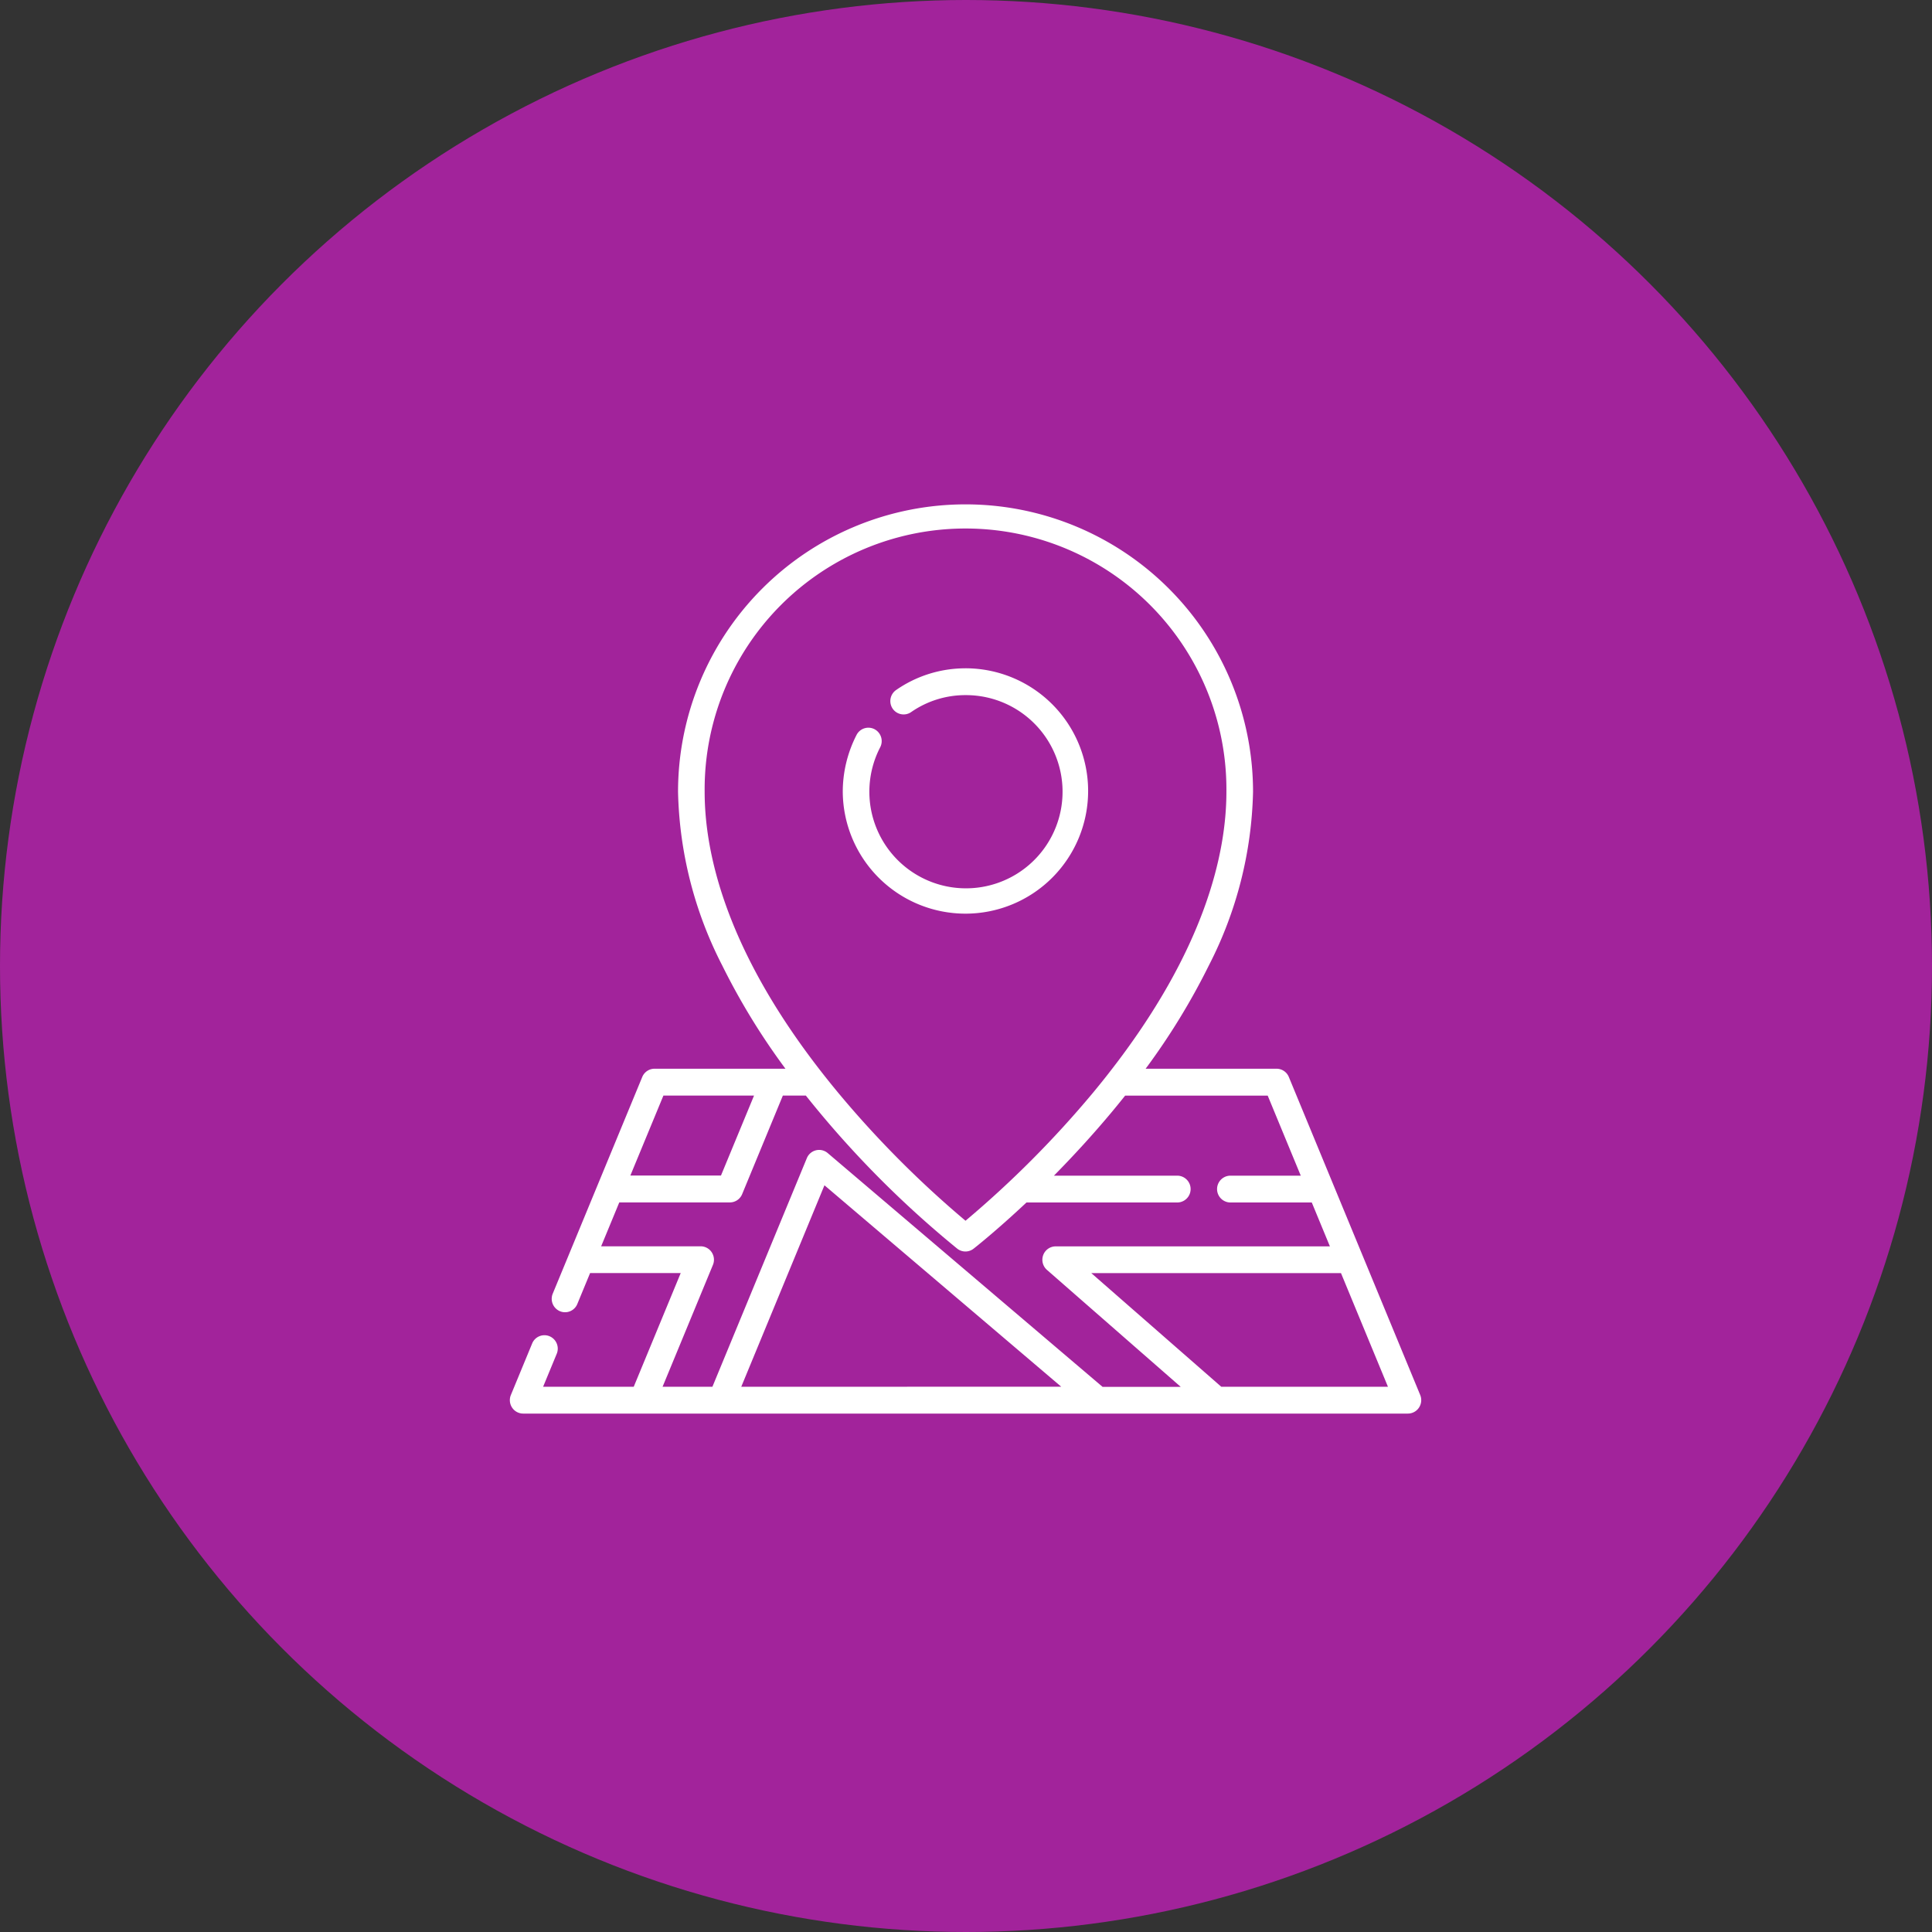
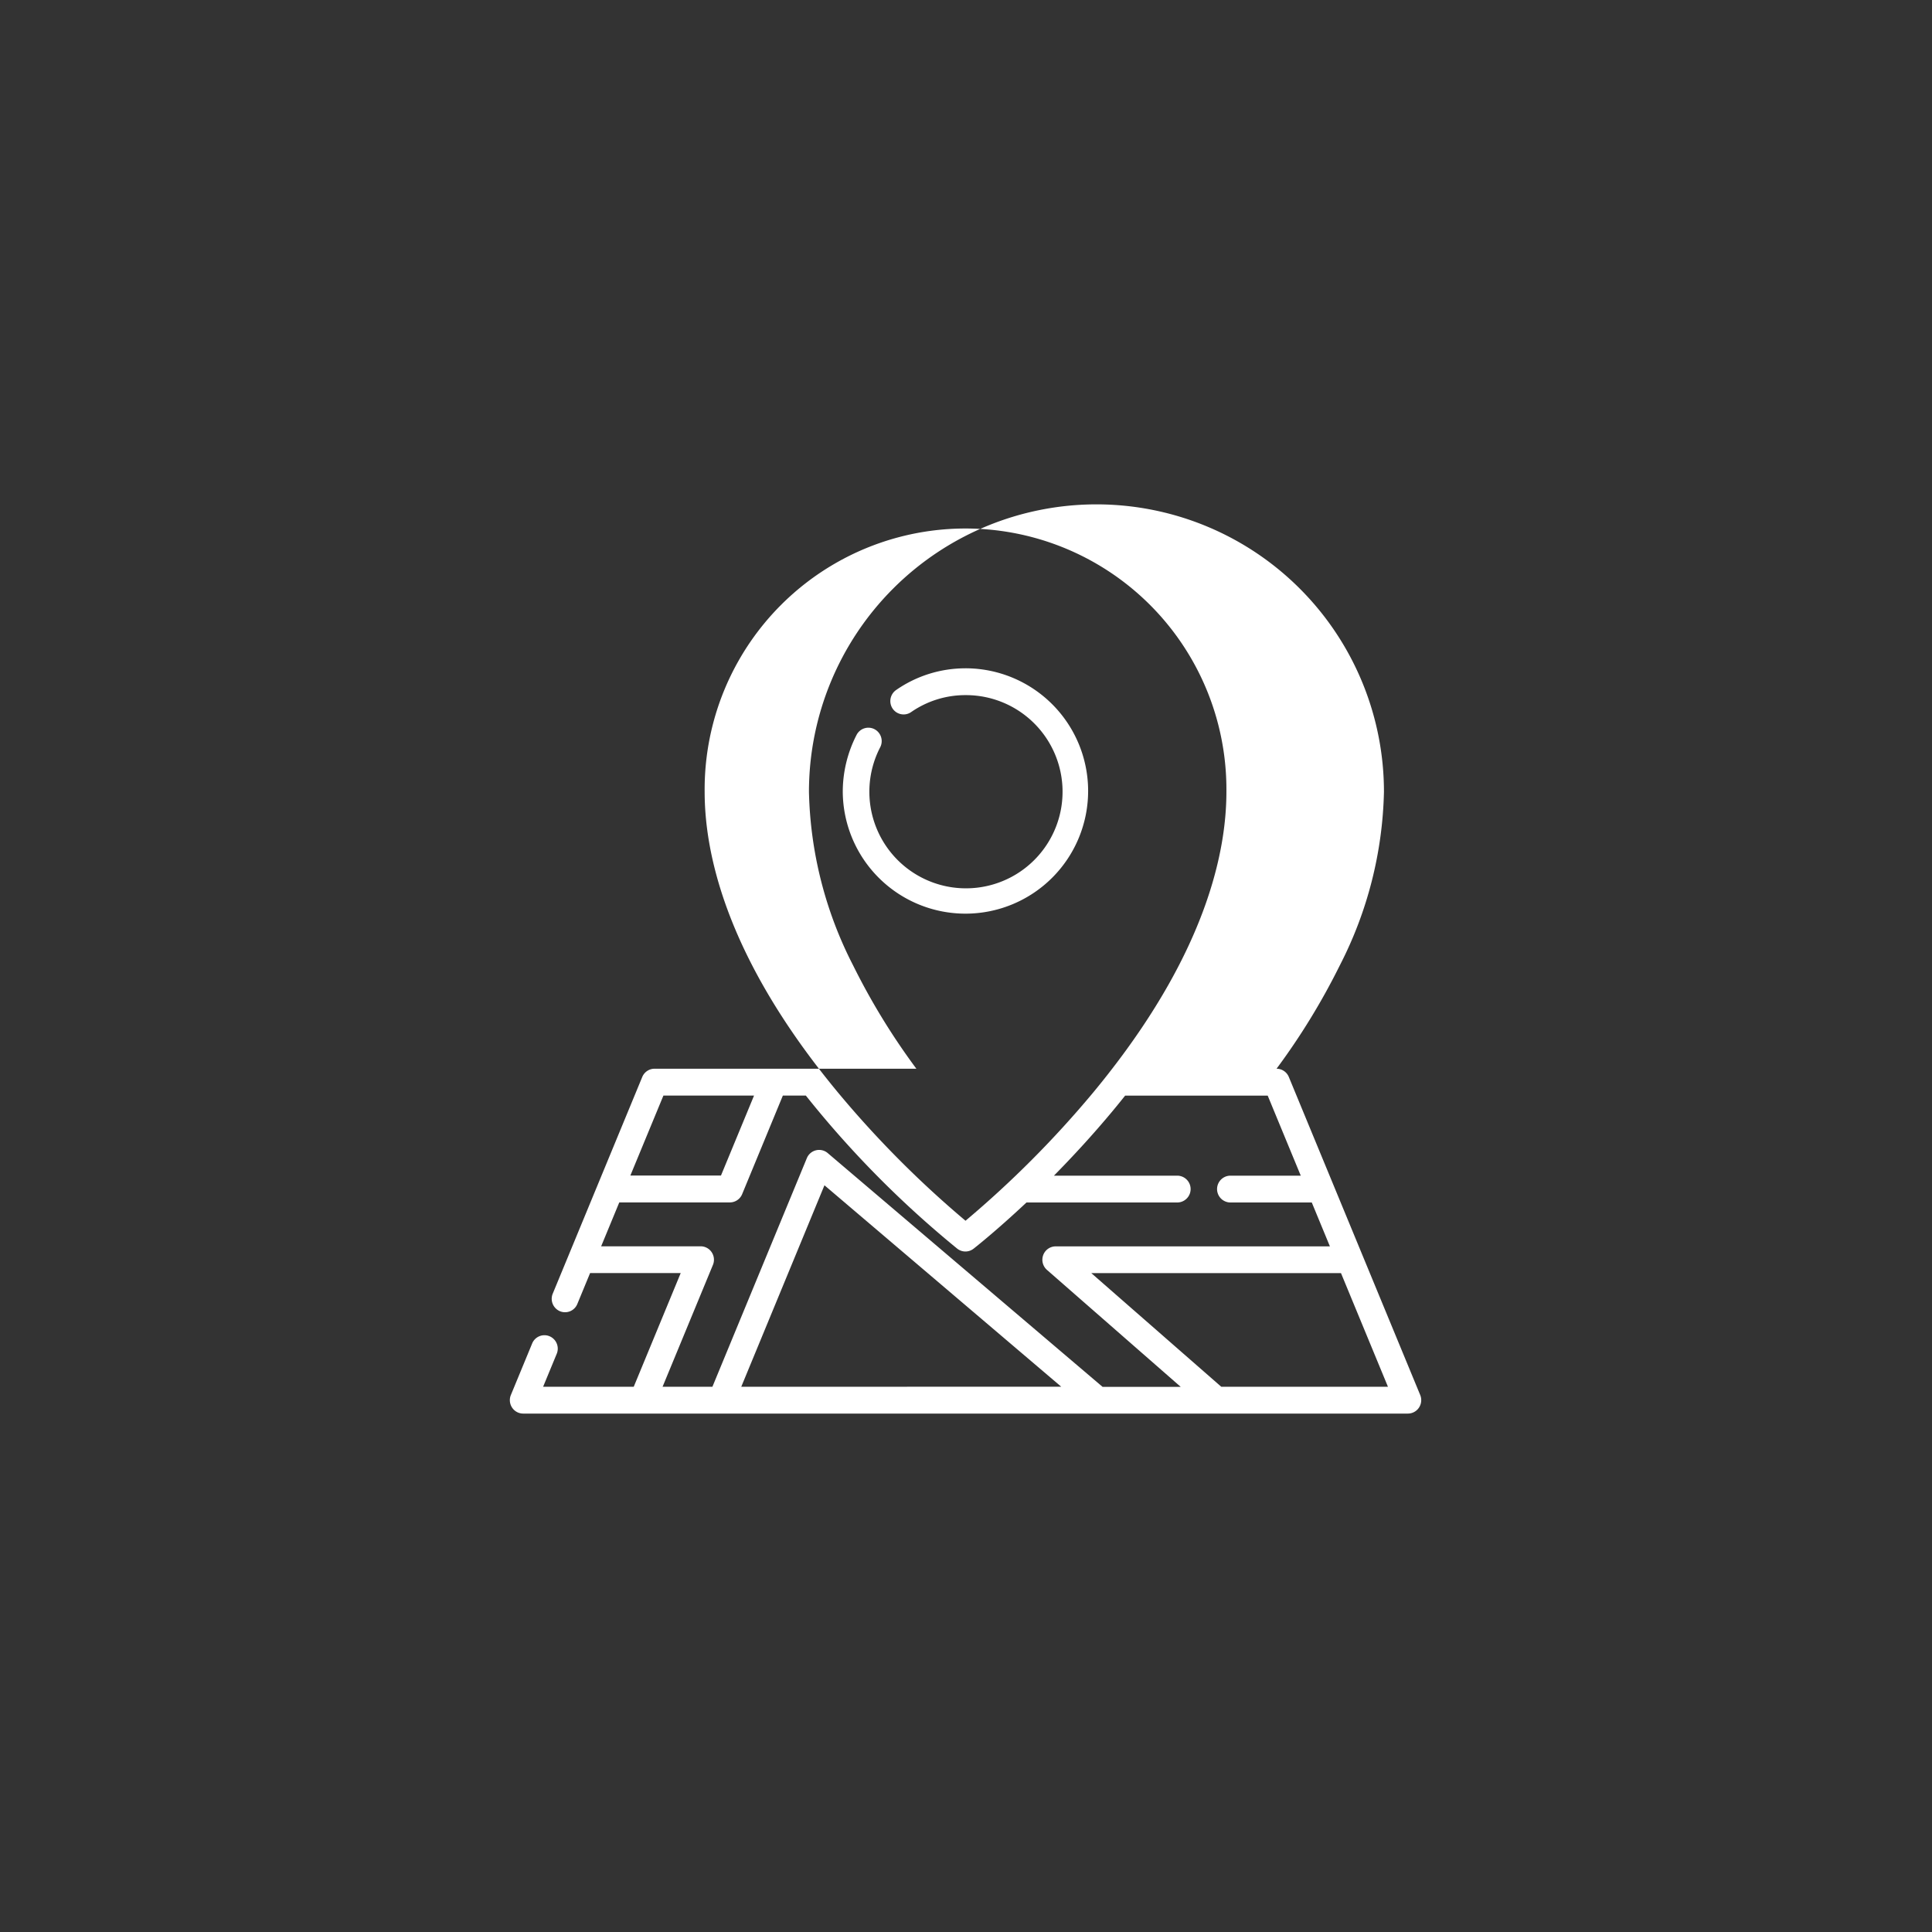
<svg xmlns="http://www.w3.org/2000/svg" width="84" height="84" viewBox="0 0 84 84">
  <rect x="0" y="0" width="84" height="84" fill="#333333" stroke="none" />
  <g id="Grupo_1716" data-name="Grupo 1716" transform="translate(0.443 0.109)">
-     <circle id="Elipse_22" data-name="Elipse 22" cx="42" cy="42" r="42" transform="translate(-0.443 -0.109)" fill="#a2239b" />
    <g id="mapa" transform="translate(21.725 21.725)">
      <g id="Grupo_1711" data-name="Grupo 1711" transform="translate(14.479 7.22)">
        <g id="Grupo_1710" data-name="Grupo 1710">
          <path id="Trazado_1575" data-name="Trazado 1575" d="M192.418,93.3a5.276,5.276,0,0,0-3.02.944.586.586,0,0,0-.149.811.576.576,0,0,0,.8.15,4.13,4.13,0,0,1,2.364-.739,4.2,4.2,0,1,1-3.707,2.268.585.585,0,0,0-.246-.786.577.577,0,0,0-.781.248,5.422,5.422,0,0,0-.6,2.477,5.334,5.334,0,1,0,5.334-5.374Z" transform="translate(-187.084 -93.297)" fill="#fff" />
        </g>
      </g>
      <g id="Grupo_1713" data-name="Grupo 1713" transform="translate(0)">
        <g id="Grupo_1712" data-name="Grupo 1712">
-           <path id="Trazado_1576" data-name="Trazado 1576" d="M39.581,38.818,33.869,24.991a.579.579,0,0,0-.534-.359H27.643a29.515,29.515,0,0,0,2.748-4.488,17.3,17.3,0,0,0,1.922-7.549,12.5,12.5,0,1,0-25,0,17.3,17.3,0,0,0,1.922,7.549,29.5,29.5,0,0,0,2.748,4.488H6.291a.579.579,0,0,0-.534.359L1.865,34.413a.585.585,0,0,0,.312.762.576.576,0,0,0,.757-.314l.555-1.344h3.94L5.387,38.459H1.447l.592-1.433a.585.585,0,0,0-.312-.762.577.577,0,0,0-.757.314l-.925,2.24a.586.586,0,0,0,.053.548.577.577,0,0,0,.481.26H39.047a.578.578,0,0,0,.481-.26A.587.587,0,0,0,39.581,38.818ZM8.47,12.594a11.343,11.343,0,1,1,22.685,0c0,2.642-.911,6.865-5.127,12.246l-.012.016q-.323.412-.672.833a44.526,44.526,0,0,1-5.532,5.553A44.457,44.457,0,0,1,14.3,25.706q-.358-.431-.688-.852l-.011-.014C9.382,19.46,8.47,15.238,8.47,12.594ZM6.677,25.8h3.94L9.18,29.276H5.24Zm3.384,12.661L13.679,29.7l10.294,8.757Zm15.706,0h0L13.821,28.3a.577.577,0,0,0-.908.221l-4.106,9.94H6.64l2.19-5.3a.586.586,0,0,0-.053-.548.578.578,0,0,0-.481-.26H3.97l.788-1.908H9.566a.579.579,0,0,0,.534-.359l1.77-4.286h1q.262.329.534.657a43.663,43.663,0,0,0,6.05,6,.575.575,0,0,0,.708,0c.068-.053.987-.775,2.3-2.009h6.554a.583.583,0,0,0,0-1.166H23.656c.8-.813,1.679-1.761,2.561-2.822q.273-.329.534-.657h6.2l1.437,3.479H31.332a.583.583,0,0,0,0,1.166h3.535l.788,1.908H23.732a.579.579,0,0,0-.542.379.586.586,0,0,0,.163.644l5.815,5.085h-3.4Zm5.166,0-5.652-4.942H36.137l2.042,4.942Z" transform="translate(-0.001)" fill="#fff" />
+           <path id="Trazado_1576" data-name="Trazado 1576" d="M39.581,38.818,33.869,24.991a.579.579,0,0,0-.534-.359a29.515,29.515,0,0,0,2.748-4.488,17.3,17.3,0,0,0,1.922-7.549,12.5,12.5,0,1,0-25,0,17.3,17.3,0,0,0,1.922,7.549,29.5,29.5,0,0,0,2.748,4.488H6.291a.579.579,0,0,0-.534.359L1.865,34.413a.585.585,0,0,0,.312.762.576.576,0,0,0,.757-.314l.555-1.344h3.94L5.387,38.459H1.447l.592-1.433a.585.585,0,0,0-.312-.762.577.577,0,0,0-.757.314l-.925,2.24a.586.586,0,0,0,.053.548.577.577,0,0,0,.481.26H39.047a.578.578,0,0,0,.481-.26A.587.587,0,0,0,39.581,38.818ZM8.47,12.594a11.343,11.343,0,1,1,22.685,0c0,2.642-.911,6.865-5.127,12.246l-.012.016q-.323.412-.672.833a44.526,44.526,0,0,1-5.532,5.553A44.457,44.457,0,0,1,14.3,25.706q-.358-.431-.688-.852l-.011-.014C9.382,19.46,8.47,15.238,8.47,12.594ZM6.677,25.8h3.94L9.18,29.276H5.24Zm3.384,12.661L13.679,29.7l10.294,8.757Zm15.706,0h0L13.821,28.3a.577.577,0,0,0-.908.221l-4.106,9.94H6.64l2.19-5.3a.586.586,0,0,0-.053-.548.578.578,0,0,0-.481-.26H3.97l.788-1.908H9.566a.579.579,0,0,0,.534-.359l1.77-4.286h1q.262.329.534.657a43.663,43.663,0,0,0,6.05,6,.575.575,0,0,0,.708,0c.068-.053.987-.775,2.3-2.009h6.554a.583.583,0,0,0,0-1.166H23.656c.8-.813,1.679-1.761,2.561-2.822q.273-.329.534-.657h6.2l1.437,3.479H31.332a.583.583,0,0,0,0,1.166h3.535l.788,1.908H23.732a.579.579,0,0,0-.542.379.586.586,0,0,0,.163.644l5.815,5.085h-3.4Zm5.166,0-5.652-4.942H36.137l2.042,4.942Z" transform="translate(-0.001)" fill="#fff" />
        </g>
      </g>
    </g>
  </g>
</svg>